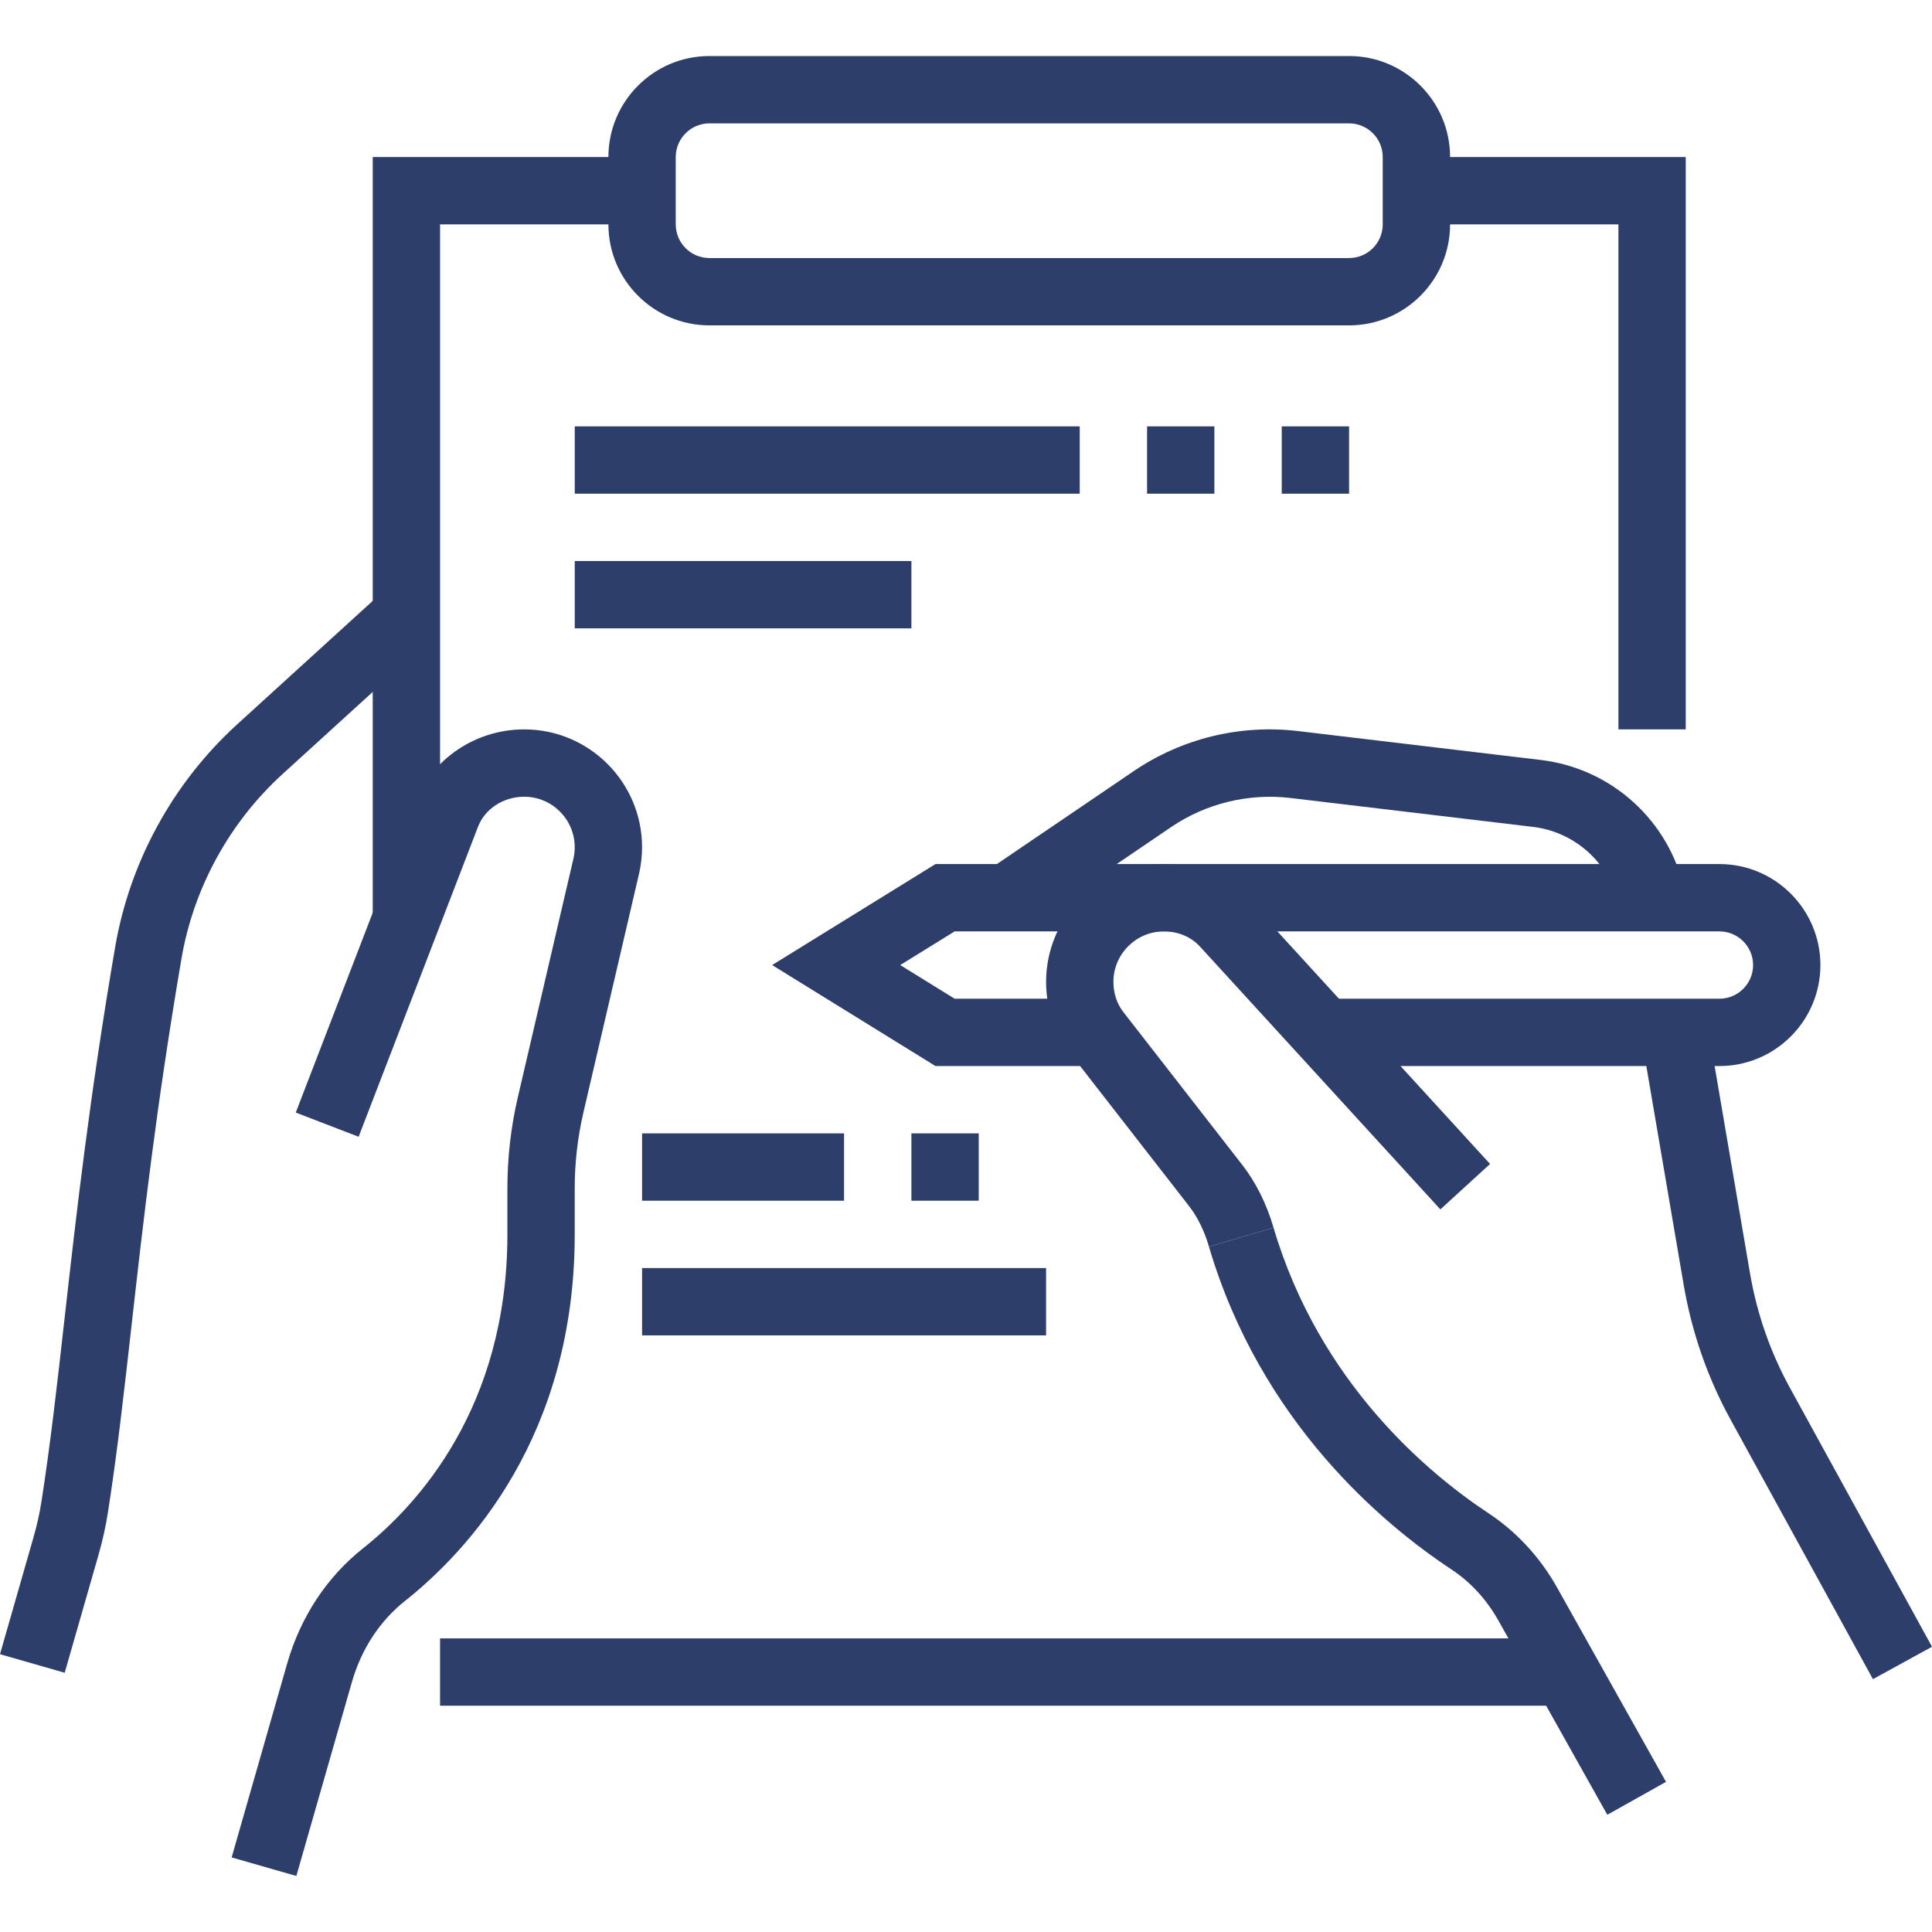
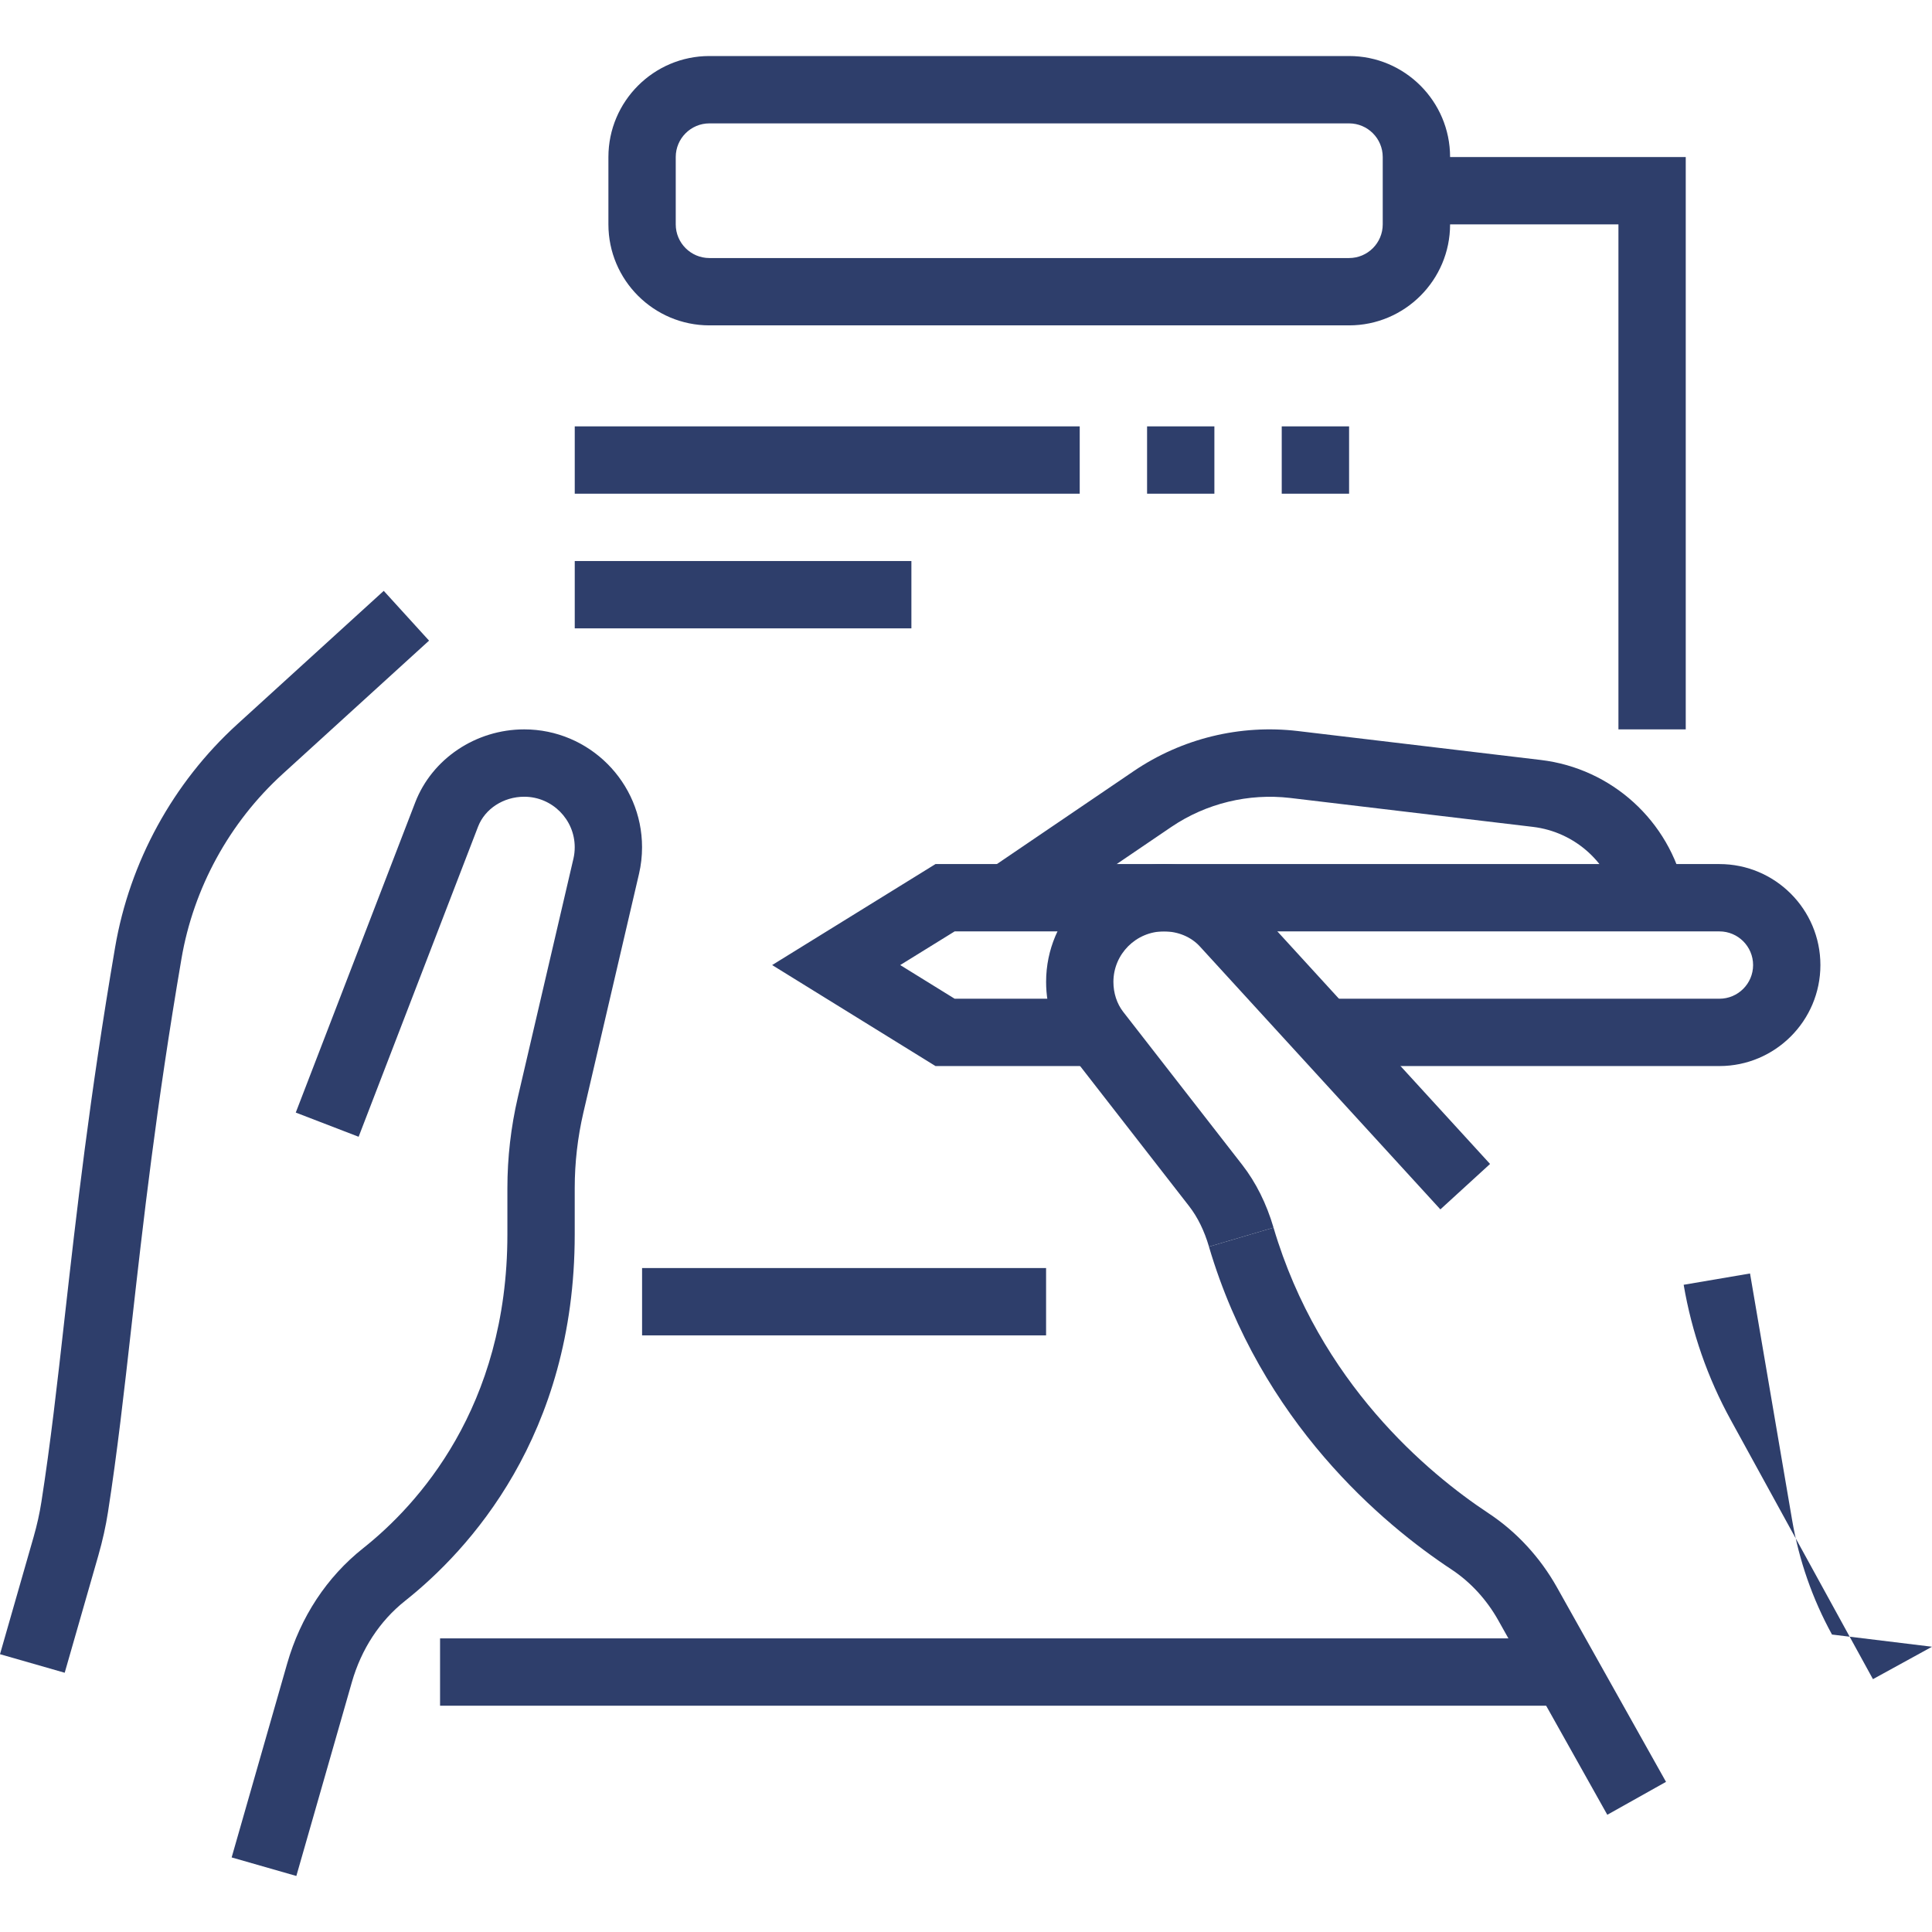
<svg xmlns="http://www.w3.org/2000/svg" version="1.1" id="Layer_1" x="0px" y="0px" width="80px" height="80px" viewBox="0 0 80 80" enable-background="new 0 0 80 80" xml:space="preserve">
  <g>
    <path fill="#2E3E6B" d="M66.555,75.146l-4.514-8.051c-0.482-0.859-1.152-1.588-1.938-2.107c-2.826-1.866-7.891-6.087-10.043-13.365   l2.674-0.789c1.902,6.428,6.398,10.171,8.906,11.829c1.156,0.764,2.135,1.825,2.832,3.068l4.514,8.052L66.555,75.146z" />
    <path fill="#2E3E6B" d="M50.061,51.622c-0.193-0.66-0.471-1.225-0.824-1.679l-4.93-6.338c-0.641-0.823-0.99-1.87-0.99-2.948   c0-2.69,2.188-4.879,4.879-4.879c1.365,0,2.658,0.56,3.549,1.533l9.955,10.886l-2.057,1.881l-9.957-10.885   c-0.363-0.398-0.906-0.626-1.49-0.626c-1.154,0-2.092,0.938-2.092,2.091c0,0.461,0.143,0.901,0.402,1.236l4.932,6.339   c0.568,0.731,1.004,1.605,1.297,2.601L50.061,51.622z" />
    <path fill="#2E3E6B" d="M71.197,44.143H54.828v-2.788h16.369c0.77,0,1.395-0.625,1.395-1.394s-0.625-1.394-1.395-1.394H39.53   l-2.254,1.394l2.254,1.394h5.876v2.788h-6.669l-6.764-4.182l6.764-4.182h32.46c2.307,0,4.182,1.876,4.182,4.182   S73.504,44.143,71.197,44.143z" />
-     <path fill="#2E3E6B" d="M77.555,69.53l-5.883-10.723c-0.963-1.751-1.619-3.638-1.955-5.607l-1.744-10.218l2.748-0.468l1.744,10.217   c0.285,1.664,0.84,3.257,1.65,4.734L80,68.188L77.555,69.53z" />
+     <path fill="#2E3E6B" d="M77.555,69.53l-5.883-10.723c-0.963-1.751-1.619-3.638-1.955-5.607l2.748-0.468l1.744,10.217   c0.285,1.664,0.84,3.257,1.65,4.734L80,68.188L77.555,69.53z" />
    <path fill="#2E3E6B" d="M42.49,38.326l-1.564-2.307l6.018-4.088c1.994-1.354,4.408-1.943,6.799-1.66l10.061,1.198   c2.934,0.35,5.324,2.523,5.949,5.408l-2.725,0.591c-0.373-1.722-1.803-3.021-3.555-3.229l-10.055-1.198   c-1.713-0.199-3.469,0.221-4.91,1.197L42.49,38.326z" />
    <path fill="#2E3E6B" d="M12.271,77.68l-2.679-0.768l2.299-8.027c0.554-1.934,1.644-3.586,3.148-4.778   c2.23-1.77,5.971-5.811,5.971-12.993v-1.917c0-1.264,0.146-2.528,0.431-3.756l2.305-9.892c0.034-0.148,0.052-0.307,0.052-0.467   c0-1.153-0.938-2.091-2.091-2.091c-0.857,0-1.627,0.498-1.912,1.24L14.85,47.071l-2.603-1.002l4.946-12.841   c0.698-1.811,2.512-3.026,4.514-3.026c2.69,0,4.879,2.189,4.879,4.879c0,0.373-0.042,0.742-0.125,1.099l-2.305,9.893   c-0.237,1.022-0.358,2.073-0.358,3.124v1.917c0,8.354-4.403,13.095-7.028,15.177c-1.045,0.83-1.807,1.993-2.2,3.364L12.271,77.68z" />
    <path fill="#2E3E6B" d="M2.679,69.265L0,68.497l1.391-4.853c0.145-0.509,0.251-0.988,0.324-1.459   c0.376-2.407,0.651-4.848,0.968-7.675c0.479-4.25,1.021-9.067,2.083-15.281c0.603-3.537,2.399-6.818,5.058-9.238l6.066-5.525   l1.876,2.061L11.7,32.052c-2.2,2.004-3.687,4.72-4.186,7.647c-1.048,6.135-1.585,10.91-2.06,15.124   c-0.321,2.857-0.599,5.327-0.983,7.792c-0.091,0.584-0.222,1.173-0.399,1.795L2.679,69.265z" />
-     <polygon fill="#2E3E6B" points="18.222,38.055 15.434,38.055 15.434,6.503 26.587,6.503 26.587,9.291 18.222,9.291  " />
    <rect x="18.222" y="67.842" fill="#2E3E6B" width="46.616" height="2.788" />
    <polygon fill="#2E3E6B" points="69.803,30.202 67.016,30.202 67.016,9.291 58.65,9.291 58.65,6.503 69.803,6.503  " />
    <path fill="#2E3E6B" d="M55.863,13.473H29.375c-2.306,0-4.182-1.876-4.182-4.182V6.503c0-2.307,1.876-4.183,4.182-4.183h26.488   c2.305,0,4.182,1.876,4.182,4.183v2.788C60.045,11.597,58.168,13.473,55.863,13.473z M29.375,5.109   c-0.769,0-1.394,0.625-1.394,1.394v2.788c0,0.769,0.625,1.394,1.394,1.394h26.488c0.768,0,1.393-0.625,1.393-1.394V6.503   c0-0.77-0.625-1.394-1.393-1.394H29.375z" />
    <rect x="23.799" y="17.655" fill="#2E3E6B" width="20.91" height="2.788" />
    <rect x="47.498" y="17.655" fill="#2E3E6B" width="2.787" height="2.788" />
    <rect x="53.074" y="17.655" fill="#2E3E6B" width="2.789" height="2.788" />
    <rect x="23.799" y="23.231" fill="#2E3E6B" width="13.94" height="2.788" />
-     <rect x="26.587" y="46.931" fill="#2E3E6B" width="8.364" height="2.788" />
-     <rect x="37.739" y="46.931" fill="#2E3E6B" width="2.788" height="2.788" />
    <rect x="26.587" y="52.507" fill="#2E3E6B" width="16.729" height="2.788" />
  </g>
</svg>